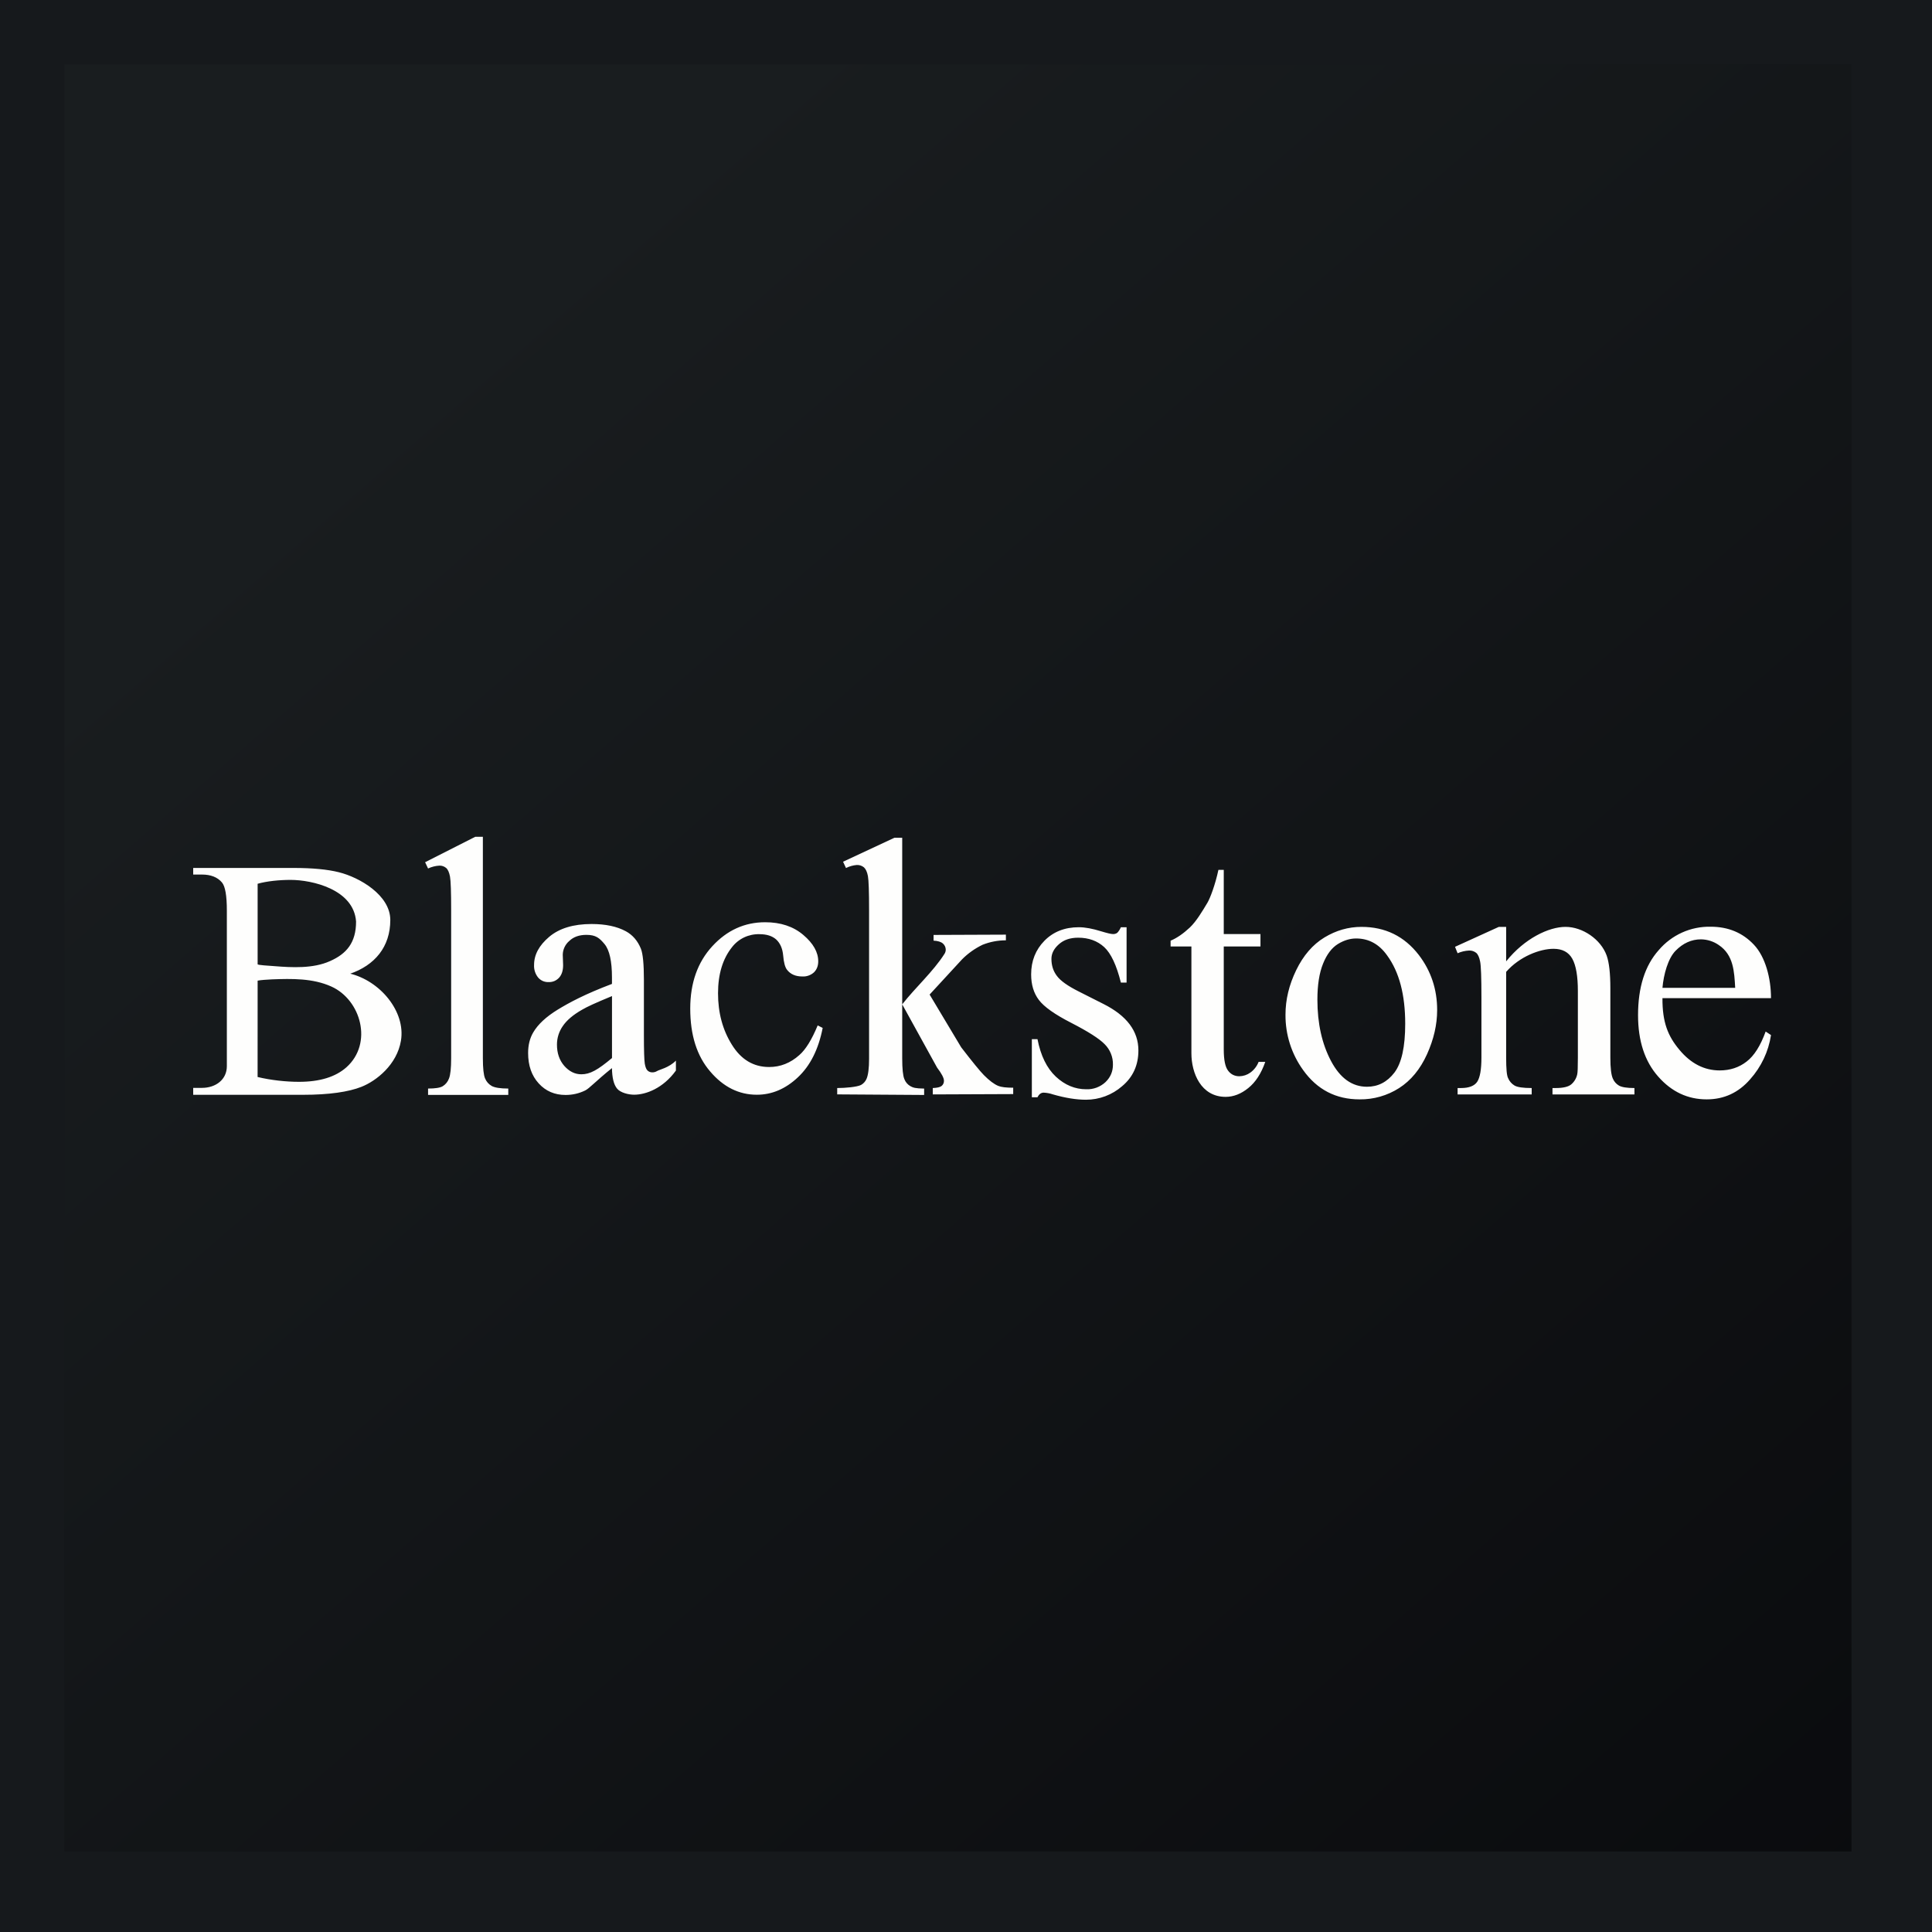
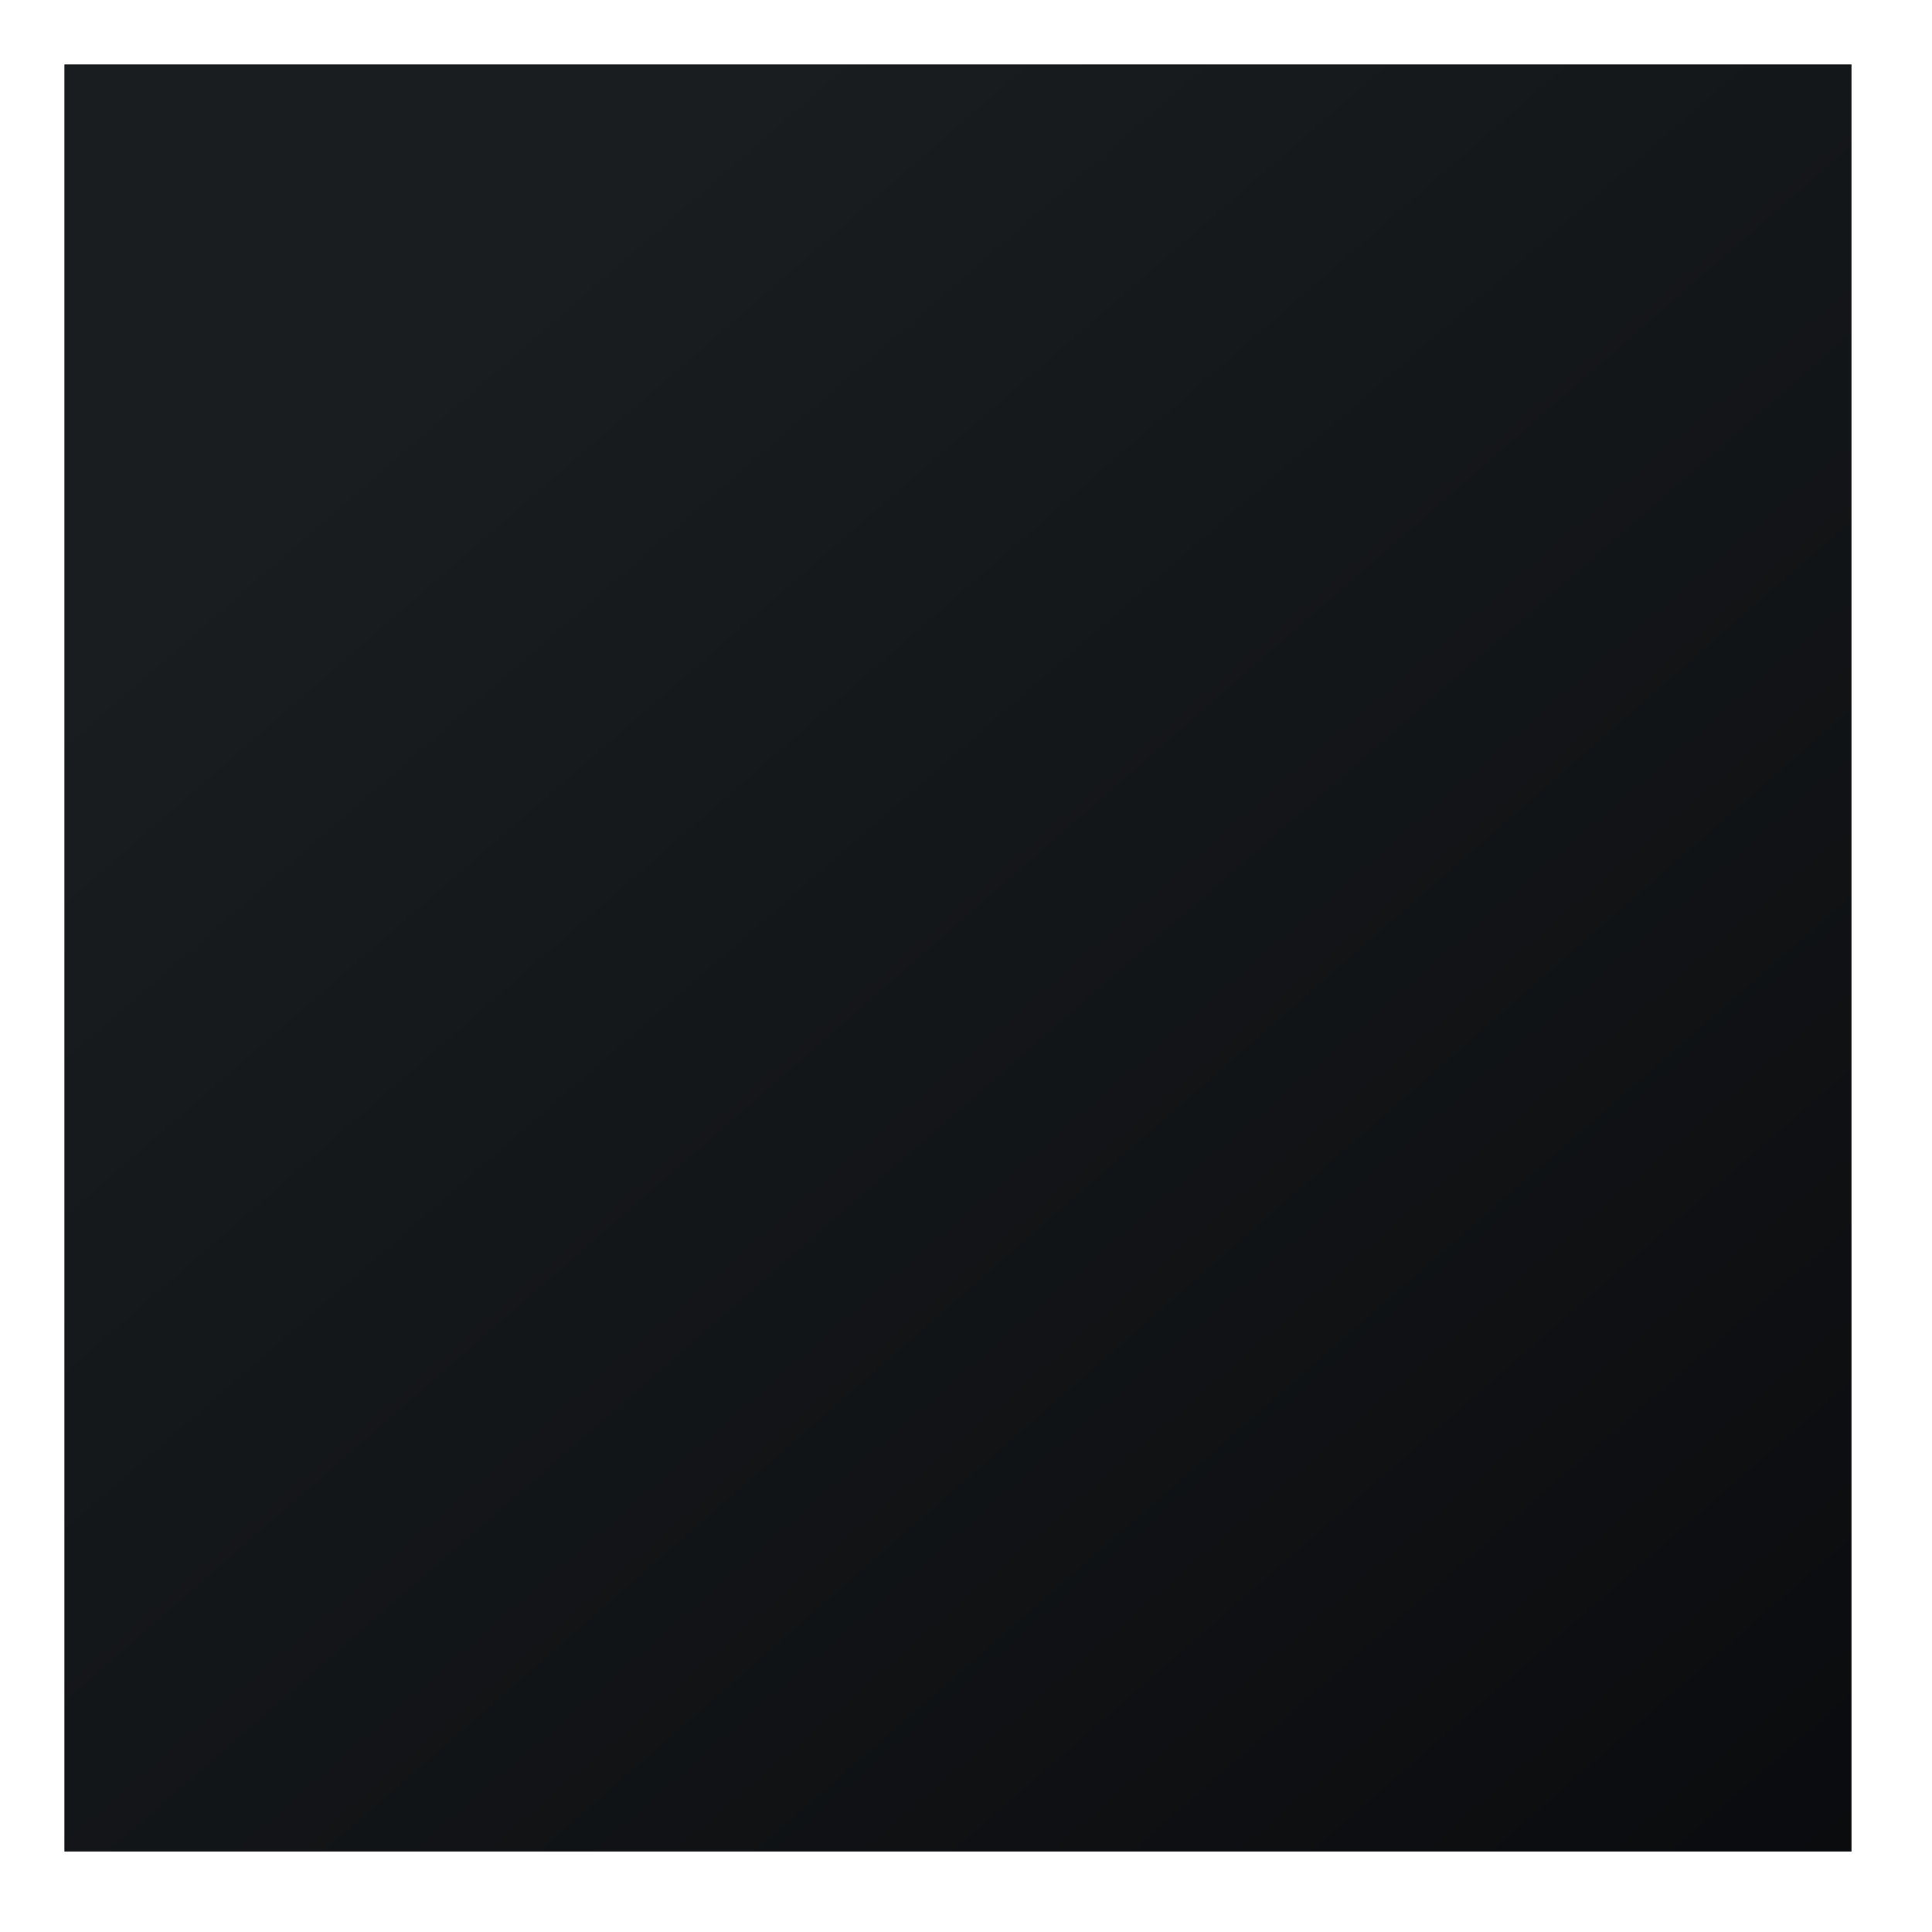
<svg xmlns="http://www.w3.org/2000/svg" width="60" height="60" viewBox="0 0 60 60" fill="none">
-   <rect width="60" height="60" fill="#16191C" />
  <g clip-path="url(#clip0_150_740)">
    <path d="M2 2H57.5V57.5H2V2Z" fill="url(#paint0_linear_150_740)" />
-     <path d="M10.848 30.231C11.801 30.452 12.602 31.413 12.452 32.318C12.329 33.063 11.69 33.569 11.223 33.753C10.827 33.91 10.223 34 9.41 34H6V33.785H6.271C6.698 33.785 7.045 33.53 7.045 33.111V28.278C7.045 27.816 6.995 27.523 6.891 27.403C6.753 27.241 6.545 27.16 6.273 27.16H6V26.955H9.121C9.704 26.955 10.172 27 10.523 27.088C11.168 27.248 12.121 27.8 12.121 28.571C12.121 29.406 11.639 29.981 10.857 30.246L10.848 30.231ZM8.001 29.946C8.001 29.973 8.348 29.991 8.518 30.004C9.075 30.049 9.726 30.082 10.244 29.85C10.764 29.622 11.058 29.274 11.058 28.619C10.986 27.617 9.688 27.326 9.027 27.326C8.67 27.326 8.287 27.365 8.001 27.446V29.946ZM8 33.447C8.413 33.547 8.886 33.597 9.286 33.597C9.93 33.597 10.419 33.446 10.758 33.146C11.588 32.406 11.213 31.052 10.289 30.637C9.714 30.378 9.064 30.392 8.445 30.415C8.289 30.423 8.097 30.435 8.001 30.455L8 33.447ZM14.996 25.987V32.863C14.996 33.179 15.02 33.389 15.064 33.491C15.107 33.594 15.177 33.672 15.269 33.725C15.361 33.777 15.533 33.806 15.785 33.806V34.004H13.294V33.806C13.517 33.806 13.67 33.782 13.75 33.733C13.839 33.678 13.907 33.594 13.943 33.495C13.988 33.386 14.011 33.175 14.011 32.863V28.273C14.011 27.702 13.999 27.352 13.975 27.223C13.95 27.092 13.91 27.002 13.855 26.955C13.796 26.906 13.722 26.88 13.645 26.883C13.523 26.89 13.404 26.92 13.294 26.972L13.202 26.777L14.758 25.988H14.996V25.987ZM19.006 33.17C18.506 33.571 18.303 33.803 18.174 33.865C17.984 33.958 17.78 34.005 17.564 34.005C17.225 34.005 16.947 33.885 16.729 33.645C16.51 33.405 16.401 33.091 16.401 32.702C16.401 32.455 16.454 32.242 16.561 32.061C16.706 31.813 16.959 31.577 17.319 31.356C17.679 31.136 18.167 30.873 19.005 30.556V30.357C19.005 29.854 18.929 29.507 18.775 29.32C18.62 29.134 18.507 29.033 18.212 29.033C17.988 29.033 17.81 29.096 17.68 29.222C17.617 29.275 17.567 29.341 17.532 29.415C17.497 29.489 17.478 29.57 17.477 29.652L17.488 29.971C17.488 30.141 17.446 30.271 17.363 30.363C17.322 30.408 17.271 30.444 17.215 30.468C17.158 30.491 17.097 30.502 17.036 30.5C16.975 30.502 16.913 30.49 16.857 30.466C16.801 30.441 16.751 30.404 16.711 30.357C16.623 30.247 16.578 30.107 16.586 29.966C16.586 29.649 16.742 29.36 17.056 29.094C17.369 28.83 17.806 28.696 18.372 28.696C18.806 28.696 19.16 28.771 19.438 28.922C19.648 29.037 19.802 29.216 19.902 29.459C19.966 29.617 19.997 29.939 19.997 30.429V32.143C19.997 32.626 20.007 32.921 20.024 33.031C20.042 33.138 20.071 33.211 20.111 33.247C20.149 33.283 20.2 33.303 20.253 33.303C20.306 33.305 20.358 33.291 20.403 33.264C20.477 33.217 20.778 33.159 20.991 32.938V33.247C20.594 33.799 20.057 33.997 19.693 33.997C19.52 33.997 19.269 33.936 19.165 33.809C19.061 33.685 19.009 33.471 19.005 33.169L19.006 33.17ZM19.006 32.86V30.934C18.469 31.156 18.236 31.265 18.08 31.356C17.798 31.516 17.599 31.686 17.479 31.864C17.36 32.033 17.296 32.236 17.297 32.443C17.297 32.707 17.372 32.927 17.525 33.103C17.678 33.275 17.855 33.363 18.053 33.363C18.324 33.365 18.565 33.227 19.005 32.859L19.006 32.86ZM25.549 31.923C25.419 32.589 25.161 33.101 24.776 33.46C24.393 33.819 23.969 33.998 23.504 33.998C22.949 33.998 22.464 33.758 22.054 33.274C21.641 32.793 21.436 32.144 21.436 31.322C21.436 30.527 21.665 29.882 22.121 29.386C22.578 28.889 23.125 28.641 23.763 28.641C24.243 28.641 24.638 28.772 24.947 29.035C25.257 29.298 25.411 29.571 25.411 29.855C25.411 29.995 25.367 30.108 25.281 30.195C25.232 30.24 25.174 30.275 25.111 30.297C25.048 30.32 24.982 30.329 24.915 30.325C24.705 30.325 24.547 30.255 24.44 30.115C24.38 30.037 24.34 29.889 24.322 29.673C24.302 29.456 24.229 29.291 24.105 29.176C23.98 29.066 23.809 29.012 23.589 29.012C23.424 29.007 23.26 29.041 23.111 29.111C22.962 29.182 22.831 29.287 22.731 29.418C22.444 29.779 22.299 30.256 22.299 30.847C22.299 31.45 22.441 31.983 22.729 32.444C23.014 32.905 23.399 33.137 23.887 33.137C24.234 33.137 24.547 33.014 24.823 32.767C25.02 32.597 25.209 32.291 25.394 31.845L25.549 31.923ZM28.019 26.017V31.191C28.425 30.671 28.979 30.176 29.329 29.627C29.356 29.588 29.37 29.542 29.371 29.495C29.371 29.459 29.363 29.422 29.348 29.389C29.333 29.356 29.311 29.326 29.283 29.302C29.225 29.25 29.129 29.22 28.993 29.212V29.035L31.239 29.026V29.203C30.991 29.202 30.745 29.249 30.514 29.341C30.277 29.455 30.061 29.608 29.876 29.795L28.87 30.887L29.851 32.526C30.201 32.98 30.435 33.266 30.555 33.388C30.725 33.56 30.875 33.672 31.003 33.724C31.092 33.761 31.246 33.78 31.466 33.78V33.978L28.968 33.988V33.79C29.104 33.785 29.195 33.763 29.242 33.726C29.266 33.706 29.286 33.681 29.298 33.653C29.311 33.624 29.317 33.593 29.315 33.562C29.315 33.477 29.244 33.342 29.102 33.155L28.019 31.191V32.867C28.019 33.195 28.042 33.411 28.086 33.513C28.121 33.606 28.188 33.684 28.275 33.733C28.357 33.778 28.427 33.803 28.7 33.807V34.005L26 33.987V33.79C26.25 33.79 26.615 33.758 26.739 33.695C26.815 33.653 26.875 33.587 26.91 33.507C26.963 33.387 26.99 33.175 26.99 32.878V28.28C26.99 27.695 26.978 27.336 26.954 27.207C26.929 27.077 26.887 26.987 26.83 26.936C26.767 26.885 26.688 26.859 26.607 26.863C26.491 26.873 26.378 26.905 26.273 26.957L26.182 26.762L27.776 26.018L28.019 26.017ZM34.987 28.795V30.515H34.81C34.675 29.975 34.503 29.608 34.292 29.413C34.079 29.219 33.81 29.121 33.484 29.121C33.234 29.121 33.035 29.189 32.883 29.326C32.73 29.462 32.653 29.612 32.653 29.778C32.653 29.984 32.71 30.16 32.823 30.308C32.933 30.458 33.157 30.618 33.495 30.788L34.271 31.18C34.993 31.543 35.354 32.023 35.354 32.62C35.354 33.08 35.186 33.449 34.85 33.731C34.538 34.004 34.138 34.154 33.724 34.153C33.424 34.153 33.084 34.098 32.701 33.988C32.608 33.956 32.511 33.938 32.413 33.933C32.331 33.933 32.268 33.98 32.22 34.077H32.045V32.272H32.22C32.32 32.786 32.511 33.174 32.79 33.436C33.07 33.697 33.386 33.828 33.733 33.828C33.843 33.833 33.952 33.815 34.055 33.777C34.158 33.738 34.253 33.68 34.333 33.605C34.488 33.455 34.563 33.275 34.563 33.067C34.566 32.948 34.545 32.83 34.5 32.72C34.456 32.61 34.389 32.51 34.305 32.427C34.135 32.253 33.791 32.035 33.275 31.769C32.759 31.506 32.423 31.267 32.263 31.054C32.103 30.844 32.023 30.579 32.023 30.26C32.023 29.843 32.162 29.495 32.436 29.216C32.711 28.936 33.067 28.796 33.504 28.796C33.697 28.796 33.93 28.839 34.202 28.924C34.384 28.979 34.504 29.008 34.564 29.008C34.612 29.011 34.66 28.997 34.699 28.968C34.746 28.918 34.783 28.86 34.809 28.797H34.987V28.795ZM38.005 27.015V29.008H39.145V29.394H38.005V32.591C38.005 32.919 38.051 33.139 38.141 33.252C38.181 33.306 38.233 33.351 38.293 33.381C38.354 33.41 38.421 33.425 38.488 33.424C38.611 33.422 38.73 33.383 38.83 33.311C38.946 33.227 39.035 33.112 39.087 32.978H39.294C39.168 33.338 38.994 33.608 38.766 33.791C38.54 33.974 38.304 34.064 38.063 34.064C37.298 34.064 37 33.323 37 32.711V29.394H36.354V29.214C36.548 29.133 36.748 28.995 36.952 28.804C37.156 28.61 37.339 28.299 37.498 28.035C37.58 27.896 37.738 27.488 37.839 27.015H38.005ZM42.282 28.785C43.021 28.785 43.613 29.076 44.062 29.657C44.442 30.154 44.632 30.725 44.632 31.367C44.632 31.822 44.526 32.278 44.317 32.741C44.107 33.204 43.819 33.555 43.451 33.791C43.085 34.025 42.658 34.147 42.224 34.142C41.487 34.142 40.904 33.839 40.47 33.232C40.109 32.732 39.917 32.129 39.922 31.512C39.922 31.047 40.032 30.588 40.254 30.13C40.476 29.672 40.769 29.334 41.131 29.114C41.492 28.895 41.876 28.785 42.281 28.785H42.282ZM42.116 29.145C41.929 29.145 41.74 29.201 41.55 29.317C41.36 29.435 41.205 29.637 41.089 29.927C40.971 30.217 40.913 30.591 40.913 31.047C40.913 31.783 41.054 32.417 41.336 32.95C41.618 33.483 41.99 33.75 42.453 33.75C42.796 33.75 43.08 33.604 43.305 33.31C43.529 33.014 43.64 32.51 43.64 31.793C43.64 30.893 43.455 30.188 43.08 29.674C42.83 29.32 42.507 29.145 42.116 29.145ZM46.774 29.857C47.345 29.143 48.1 28.785 48.619 28.785C49.149 28.785 49.714 29.17 49.896 29.674C49.974 29.894 50.011 30.233 50.011 30.689V32.846C50.011 33.165 50.037 33.384 50.088 33.496C50.126 33.587 50.192 33.663 50.277 33.713C50.362 33.763 50.525 33.79 50.759 33.79V33.988H48.214V33.79H48.316C48.543 33.79 48.704 33.752 48.792 33.68C48.889 33.599 48.956 33.488 48.982 33.364C48.996 33.31 49.002 33.137 49.002 32.846V30.776C49.002 30.318 48.945 29.984 48.83 29.776C48.714 29.568 48.519 29.466 48.247 29.466C47.825 29.466 47.193 29.704 46.775 30.182V32.847C46.775 33.187 46.793 33.399 46.834 33.479C46.875 33.578 46.946 33.66 47.038 33.714C47.125 33.764 47.302 33.79 47.568 33.79V33.988H45.267V33.79H45.374C45.621 33.79 45.79 33.724 45.877 33.594C45.963 33.462 46.007 33.214 46.007 32.846V30.97C46.007 30.364 45.994 29.995 45.967 29.863C45.941 29.729 45.9 29.639 45.845 29.592C45.782 29.542 45.703 29.516 45.623 29.52C45.5 29.526 45.38 29.554 45.267 29.604L45.187 29.404L46.545 28.786H46.775V29.858L46.774 29.857ZM51.629 30.999C51.625 31.751 51.799 32.177 52.156 32.603C52.51 33.029 52.929 33.243 53.406 33.243C53.726 33.243 54.006 33.152 54.241 32.969C54.478 32.789 54.674 32.475 54.834 32.035L55 32.145C54.922 32.657 54.696 33.135 54.35 33.521C53.99 33.934 53.541 34.142 53.003 34.142C52.415 34.142 51.913 33.907 51.497 33.434C51.079 32.962 50.871 32.326 50.871 31.527C50.871 30.663 51.084 29.987 51.513 29.507C51.711 29.274 51.958 29.088 52.236 28.962C52.515 28.836 52.818 28.774 53.124 28.78C53.672 28.78 54.121 28.967 54.471 29.341C54.823 29.714 55 30.374 55 30.999H51.629ZM51.629 30.679H53.888C53.859 30.174 53.838 29.657 53.378 29.349C53.216 29.236 53.023 29.175 52.826 29.172C52.532 29.172 52.268 29.29 52.036 29.527C51.803 29.764 51.666 30.257 51.629 30.679Z" fill="#FEFEFD" />
  </g>
  <defs>
    <linearGradient id="paint0_linear_150_740" x1="12.418" y1="11.712" x2="70.147" y2="78.017" gradientUnits="userSpaceOnUse">
      <stop stop-color="#191D1F" />
      <stop offset="1" stop-color="#050508" />
    </linearGradient>
    <clipPath id="clip0_150_740">
      <rect width="55.5" height="55.5" fill="white" transform="translate(2 2)" />
    </clipPath>
  </defs>
</svg>